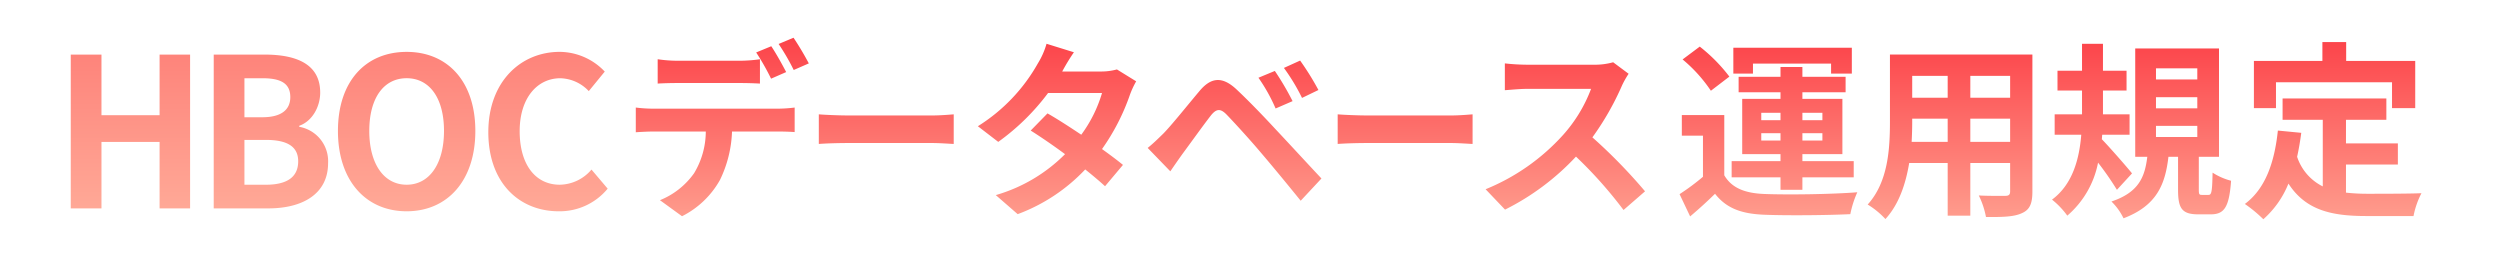
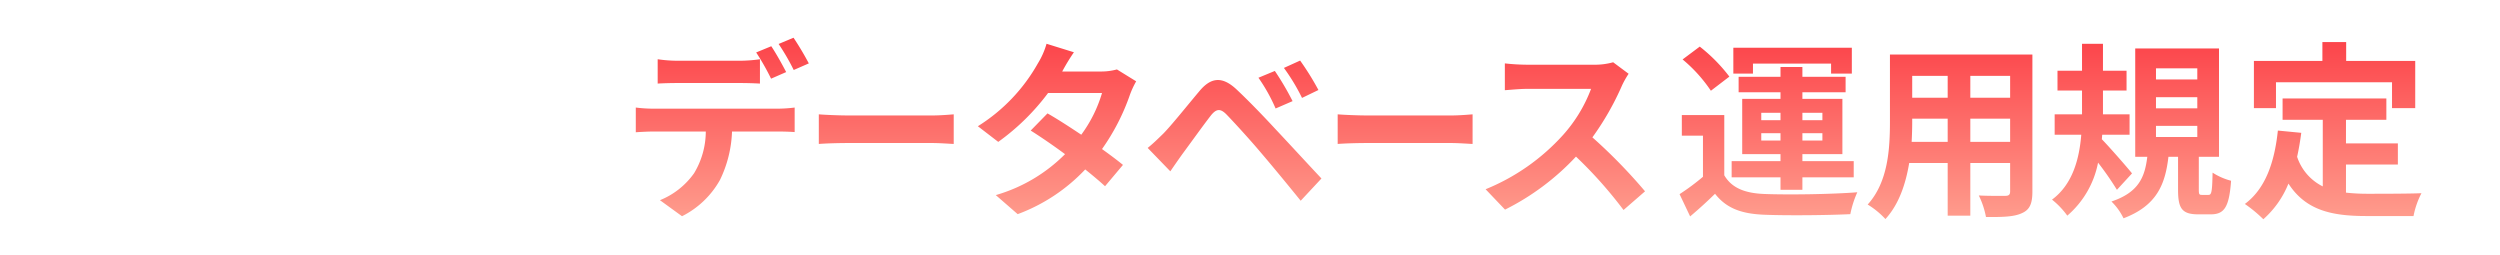
<svg xmlns="http://www.w3.org/2000/svg" width="530" height="54" viewBox="0 0 530 54">
  <defs>
    <linearGradient id="a" x1="0.5" x2="0.5" y2="1" gradientUnits="objectBoundingBox">
      <stop offset="0" stop-color="#fc4047" />
      <stop offset="1" stop-color="#ffa997" />
    </linearGradient>
  </defs>
  <g transform="translate(-452 22313)">
    <g transform="translate(-299 -22554)">
      <rect width="530" height="54" transform="translate(751 241)" fill="#fff" />
    </g>
-     <path d="M143.25-30.2v5.16c1.2-.08,2.92-.12,4.28-.12h13.08c1.4,0,2.96.04,4.32.12V-30.2a31.4,31.4,0,0,1-4.32.32H147.53A29.928,29.928,0,0,1,143.25-30.2Zm-4.64,10.24v5.24c1.12-.08,2.68-.16,3.84-.16h11a17.19,17.19,0,0,1-2.48,8.84,16.335,16.335,0,0,1-7.24,5.72l4.68,3.4a18.957,18.957,0,0,0,8.04-7.68,25.376,25.376,0,0,0,2.56-10.28h9.64c1.12,0,2.64.04,3.64.12v-5.2a30.25,30.25,0,0,1-3.64.24h-26.2A30.454,30.454,0,0,1,138.61-19.96Zm28.72-13-3.2,1.32a50.931,50.931,0,0,1,3.16,5.56l3.2-1.4C169.73-28.96,168.33-31.48,167.33-32.96Zm4.72-1.8-3.16,1.32a47.191,47.191,0,0,1,3.2,5.52l3.2-1.4A62.561,62.561,0,0,0,172.05-34.76Zm5.36,16.24v6.28c1.48-.12,4.16-.2,6.44-.2h17.48c1.68,0,3.72.16,4.68.2v-6.28c-1.04.08-2.8.24-4.68.24H183.85C181.77-18.28,178.85-18.4,177.41-18.52Zm54.08-13.16-5.8-1.8a16.555,16.555,0,0,1-1.84,4.16A37.141,37.141,0,0,1,211.13-16l4.32,3.32a48.11,48.11,0,0,0,10.56-10.36h11.44a28.392,28.392,0,0,1-4.4,8.84c-2.52-1.68-5.04-3.32-7.16-4.52l-3.56,3.64c2.04,1.28,4.68,3.08,7.28,5A33.981,33.981,0,0,1,214.93-1.4l4.64,4.04a37.637,37.637,0,0,0,14.32-9.48c1.64,1.32,3.12,2.56,4.2,3.56l3.8-4.52c-1.16-.96-2.72-2.12-4.44-3.36a45.8,45.8,0,0,0,5.92-11.52,18.817,18.817,0,0,1,1.32-2.84l-4.08-2.52a12.7,12.7,0,0,1-3.48.44h-8.12A43.092,43.092,0,0,1,231.49-31.68Zm42.6,3.96-3.48,1.44a36.275,36.275,0,0,1,3.64,6.52l3.6-1.56A59.641,59.641,0,0,0,274.09-27.72Zm5.36-2.2-3.44,1.56A41.85,41.85,0,0,1,279.85-22l3.48-1.68A58.223,58.223,0,0,0,279.45-29.92ZM247.13-11.4l4.8,4.96c.72-1.04,1.68-2.44,2.6-3.72,1.6-2.16,4.44-6.12,6-8.12,1.16-1.44,2-1.52,3.28-.24,1.44,1.48,5,5.36,7.32,8.12,2.36,2.76,5.76,6.88,8.44,10.2l4.4-4.72c-3.08-3.28-7.16-7.72-9.84-10.56-2.4-2.6-5.48-5.8-8.16-8.32-3.12-2.92-5.48-2.48-7.84.32-2.76,3.28-5.88,7.2-7.68,9.04C249.21-13.24,248.33-12.36,247.13-11.4Zm40.28-7.12v6.28c1.48-.12,4.16-.2,6.44-.2h17.48c1.68,0,3.72.16,4.68.2v-6.28c-1.04.08-2.8.24-4.68.24H293.85C291.77-18.28,288.85-18.4,287.41-18.52Zm61.68-8.6-3.28-2.44a14.337,14.337,0,0,1-4.12.52H327.57a44.689,44.689,0,0,1-4.72-.28v5.68c.84-.04,3.04-.28,4.72-.28h13.56a30.993,30.993,0,0,1-5.96,9.8,44.84,44.84,0,0,1-16.4,11.48l4.12,4.32A52.689,52.689,0,0,0,337.93-9.56,91.217,91.217,0,0,1,348.01,1.76l4.56-3.96a112.445,112.445,0,0,0-11.16-11.44,58.808,58.808,0,0,0,6.28-11A18.9,18.9,0,0,1,349.09-27.12Zm26.36-2.16h16.56v2.12h4.4v-5.48H371.29v5.48h4.16Zm1.76,16.32v-1.56h4.08v1.56Zm0-5.88h4.08v1.56h-4.08Zm12.96,0v1.56h-4.24v-1.56Zm0,5.88h-4.24v-1.56h4.24ZM381.29-2.52h4.64V-5.16h10.88V-8.6H385.93v-1.48h8.48V-21.8h-8.48v-1.4h9.16v-3.28h-9.16v-2.08h-4.64v2.08h-8.88v3.28h8.88v1.4h-8.12v11.72h8.12V-8.6H370.93v3.44h10.36Zm-10.84-24a34.76,34.76,0,0,0-6.28-6.36l-3.64,2.72a31.169,31.169,0,0,1,6,6.64Zm-1.08,8.16h-9V-14h4.48v8.72a47.937,47.937,0,0,1-4.96,3.68l2.24,4.72c2.04-1.72,3.68-3.24,5.28-4.8,2.4,3.08,5.6,4.24,10.36,4.44,4.88.2,13.36.12,18.32-.12A21.689,21.689,0,0,1,397.57-2c-5.52.44-14.96.56-19.76.36-4.08-.16-6.88-1.28-8.44-3.96Zm52.16,5.68V-17.6h8.44v4.92Zm-12.44,0c.08-1.48.12-2.92.12-4.2v-.72h7.52v4.92Zm7.64-14v4.64h-7.52v-4.64Zm13.24,4.64h-8.44v-4.64h8.44Zm4.72-9.16h-30.2v14.28c0,5.6-.36,12.72-4.72,17.52a17.57,17.57,0,0,1,3.76,3.08c2.88-3.12,4.32-7.52,5.04-11.88h8.16V2.96h4.8V-8.2h8.44v6c0,.72-.28.96-1.04.96-.72,0-3.36.04-5.6-.08a17.983,17.983,0,0,1,1.52,4.56c3.6.04,6.04-.04,7.68-.84,1.6-.72,2.16-2,2.16-4.56ZM455.81-6c-.88-1.12-4.72-5.52-6.4-7.24l.08-.96h5.8v-4.32h-5.64v-5.04h5v-4.2h-5v-5.72h-4.44v5.72h-5.2v4.2h5.2v5.04h-5.8v4.32h5.64c-.4,5.04-1.8,10.52-6.2,13.76a17.269,17.269,0,0,1,3.24,3.4,19.748,19.748,0,0,0,6.52-11.24,64.7,64.7,0,0,1,4,5.76Zm5.08-10.08h8.76v2.36h-8.76Zm0-6.08h8.76v2.36h-8.76Zm0-6.12h8.76v2.36h-8.76Zm9.76,26.84c-.6,0-.68-.12-.68-1.2V-9.52h4.28V-32.48H456.49V-9.52h2.56c-.52,4.24-1.76,7.52-7.6,9.48a12.624,12.624,0,0,1,2.56,3.56c7.04-2.68,8.84-7.16,9.52-13.04h2.04v6.96c0,3.92.76,5.24,4.28,5.24h2.64c2.84,0,3.92-1.44,4.32-7.12a13.407,13.407,0,0,1-3.92-1.72c-.08,4.2-.24,4.72-.88,4.72Zm15.68-23.88h24.6v5.48h4.92v-10H501.21v-4h-5.04v4H481.65v10h4.68ZM501.17-7.88h11v-4.48h-11v-5h8.56v-4.52h-22v4.52h8.52V-3.24a10.767,10.767,0,0,1-5.44-6.28c.36-1.6.64-3.28.88-5.08l-4.96-.48c-.72,6.84-2.68,12.36-7,15.56a29.129,29.129,0,0,1,3.92,3.24,20.048,20.048,0,0,0,5.32-7.56c3.68,5.68,9.16,6.88,16.52,6.88h10a17.788,17.788,0,0,1,1.68-4.84c-2.68.12-9.28.12-11.44.12a41.331,41.331,0,0,1-4.56-.24Z" transform="translate(448.178 -22270.24)" fill="url(#a)" />
-     <path d="M-176.026,0h6.512V-14.08h12.32V0h6.468V-32.6h-6.468v12.848h-12.32V-32.6h-6.512Zm30.308,0H-134.1c7.172,0,12.628-3.036,12.628-9.592a7.4,7.4,0,0,0-6.116-7.7v-.22c2.772-.968,4.444-4.048,4.444-7.04,0-6.072-5.1-8.052-11.792-8.052h-10.78Zm6.512-19.316v-8.272h3.872c3.916,0,5.852,1.144,5.852,4,0,2.6-1.8,4.268-5.94,4.268Zm0,14.3v-9.5h4.532c4.488,0,6.864,1.364,6.864,4.532,0,3.388-2.42,4.972-6.864,4.972ZM-104.818.616c8.624,0,14.564-6.468,14.564-17.028s-5.94-16.764-14.564-16.764-14.564,6.16-14.564,16.764C-119.382-5.852-113.442.616-104.818.616Zm0-5.632c-4.84,0-7.92-4.444-7.92-11.4,0-7,3.08-11.176,7.92-11.176s7.92,4.18,7.92,11.176C-96.9-9.46-99.978-5.016-104.818-5.016ZM-72.586.616A13.177,13.177,0,0,0-62.2-4.18l-3.432-4.048a8.981,8.981,0,0,1-6.732,3.212c-5.148,0-8.492-4.268-8.492-11.352,0-7,3.7-11.22,8.624-11.22a8.578,8.578,0,0,1,6.028,2.728L-62.818-29a13.282,13.282,0,0,0-9.548-4.18c-8.228,0-15.136,6.292-15.136,17.028C-87.5-5.28-80.814.616-72.586.616Z" transform="translate(643.026 -22268.824)" fill="url(#a)" />
+     <path d="M143.25-30.2v5.16c1.2-.08,2.92-.12,4.28-.12h13.08c1.4,0,2.96.04,4.32.12V-30.2a31.4,31.4,0,0,1-4.32.32H147.53A29.928,29.928,0,0,1,143.25-30.2Zm-4.64,10.24v5.24c1.12-.08,2.68-.16,3.84-.16h11a17.19,17.19,0,0,1-2.48,8.84,16.335,16.335,0,0,1-7.24,5.72l4.68,3.4a18.957,18.957,0,0,0,8.04-7.68,25.376,25.376,0,0,0,2.56-10.28h9.64c1.12,0,2.64.04,3.64.12v-5.2a30.25,30.25,0,0,1-3.64.24h-26.2A30.454,30.454,0,0,1,138.61-19.96m28.72-13-3.2,1.32a50.931,50.931,0,0,1,3.16,5.56l3.2-1.4C169.73-28.96,168.33-31.48,167.33-32.96Zm4.72-1.8-3.16,1.32a47.191,47.191,0,0,1,3.2,5.52l3.2-1.4A62.561,62.561,0,0,0,172.05-34.76Zm5.36,16.24v6.28c1.48-.12,4.16-.2,6.44-.2h17.48c1.68,0,3.72.16,4.68.2v-6.28c-1.04.08-2.8.24-4.68.24H183.85C181.77-18.28,178.85-18.4,177.41-18.52Zm54.08-13.16-5.8-1.8a16.555,16.555,0,0,1-1.84,4.16A37.141,37.141,0,0,1,211.13-16l4.32,3.32a48.11,48.11,0,0,0,10.56-10.36h11.44a28.392,28.392,0,0,1-4.4,8.84c-2.52-1.68-5.04-3.32-7.16-4.52l-3.56,3.64c2.04,1.28,4.68,3.08,7.28,5A33.981,33.981,0,0,1,214.93-1.4l4.64,4.04a37.637,37.637,0,0,0,14.32-9.48c1.64,1.32,3.12,2.56,4.2,3.56l3.8-4.52c-1.16-.96-2.72-2.12-4.44-3.36a45.8,45.8,0,0,0,5.92-11.52,18.817,18.817,0,0,1,1.32-2.84l-4.08-2.52a12.7,12.7,0,0,1-3.48.44h-8.12A43.092,43.092,0,0,1,231.49-31.68Zm42.6,3.96-3.48,1.44a36.275,36.275,0,0,1,3.64,6.52l3.6-1.56A59.641,59.641,0,0,0,274.09-27.72Zm5.36-2.2-3.44,1.56A41.85,41.85,0,0,1,279.85-22l3.48-1.68A58.223,58.223,0,0,0,279.45-29.92ZM247.13-11.4l4.8,4.96c.72-1.04,1.68-2.44,2.6-3.72,1.6-2.16,4.44-6.12,6-8.12,1.16-1.44,2-1.52,3.28-.24,1.44,1.48,5,5.36,7.32,8.12,2.36,2.76,5.76,6.88,8.44,10.2l4.4-4.72c-3.08-3.28-7.16-7.72-9.84-10.56-2.4-2.6-5.48-5.8-8.16-8.32-3.12-2.92-5.48-2.48-7.84.32-2.76,3.28-5.88,7.2-7.68,9.04C249.21-13.24,248.33-12.36,247.13-11.4Zm40.28-7.12v6.28c1.48-.12,4.16-.2,6.44-.2h17.48c1.68,0,3.72.16,4.68.2v-6.28c-1.04.08-2.8.24-4.68.24H293.85C291.77-18.28,288.85-18.4,287.41-18.52Zm61.68-8.6-3.28-2.44a14.337,14.337,0,0,1-4.12.52H327.57a44.689,44.689,0,0,1-4.72-.28v5.68c.84-.04,3.04-.28,4.72-.28h13.56a30.993,30.993,0,0,1-5.96,9.8,44.84,44.84,0,0,1-16.4,11.48l4.12,4.32A52.689,52.689,0,0,0,337.93-9.56,91.217,91.217,0,0,1,348.01,1.76l4.56-3.96a112.445,112.445,0,0,0-11.16-11.44,58.808,58.808,0,0,0,6.28-11A18.9,18.9,0,0,1,349.09-27.12Zm26.36-2.16h16.56v2.12h4.4v-5.48H371.29v5.48h4.16Zm1.76,16.32v-1.56h4.08v1.56Zm0-5.88h4.08v1.56h-4.08Zm12.96,0v1.56h-4.24v-1.56Zm0,5.88h-4.24v-1.56h4.24ZM381.29-2.52h4.64V-5.16h10.88V-8.6H385.93v-1.48h8.48V-21.8h-8.48v-1.4h9.16v-3.28h-9.16v-2.08h-4.64v2.08h-8.88v3.28h8.88v1.4h-8.12v11.72h8.12V-8.6H370.93v3.44h10.36Zm-10.84-24a34.76,34.76,0,0,0-6.28-6.36l-3.64,2.72a31.169,31.169,0,0,1,6,6.64Zm-1.08,8.16h-9V-14h4.48v8.72a47.937,47.937,0,0,1-4.96,3.68l2.24,4.72c2.04-1.72,3.68-3.24,5.28-4.8,2.4,3.08,5.6,4.24,10.36,4.44,4.88.2,13.36.12,18.32-.12A21.689,21.689,0,0,1,397.57-2c-5.52.44-14.96.56-19.76.36-4.08-.16-6.88-1.28-8.44-3.96Zm52.16,5.68V-17.6h8.44v4.92Zm-12.44,0c.08-1.48.12-2.92.12-4.2v-.72h7.52v4.92Zm7.64-14v4.64h-7.52v-4.64Zm13.24,4.64h-8.44v-4.64h8.44Zm4.72-9.16h-30.2v14.28c0,5.6-.36,12.72-4.72,17.52a17.57,17.57,0,0,1,3.76,3.08c2.88-3.12,4.32-7.52,5.04-11.88h8.16V2.96h4.8V-8.2h8.44v6c0,.72-.28.96-1.04.96-.72,0-3.36.04-5.6-.08a17.983,17.983,0,0,1,1.52,4.56c3.6.04,6.04-.04,7.68-.84,1.6-.72,2.16-2,2.16-4.56ZM455.81-6c-.88-1.12-4.72-5.52-6.4-7.24l.08-.96h5.8v-4.32h-5.64v-5.04h5v-4.2h-5v-5.72h-4.44v5.72h-5.2v4.2h5.2v5.04h-5.8v4.32h5.64c-.4,5.04-1.8,10.52-6.2,13.76a17.269,17.269,0,0,1,3.24,3.4,19.748,19.748,0,0,0,6.52-11.24,64.7,64.7,0,0,1,4,5.76Zm5.08-10.08h8.76v2.36h-8.76Zm0-6.08h8.76v2.36h-8.76Zm0-6.12h8.76v2.36h-8.76Zm9.76,26.84c-.6,0-.68-.12-.68-1.2V-9.52h4.28V-32.48H456.49V-9.52h2.56c-.52,4.24-1.76,7.52-7.6,9.48a12.624,12.624,0,0,1,2.56,3.56c7.04-2.68,8.84-7.16,9.52-13.04h2.04v6.96c0,3.92.76,5.24,4.28,5.24h2.64c2.84,0,3.92-1.44,4.32-7.12a13.407,13.407,0,0,1-3.92-1.72c-.08,4.2-.24,4.72-.88,4.72Zm15.68-23.88h24.6v5.48h4.92v-10H501.21v-4h-5.04v4H481.65v10h4.68ZM501.17-7.88h11v-4.48h-11v-5h8.56v-4.52h-22v4.52h8.52V-3.24a10.767,10.767,0,0,1-5.44-6.28c.36-1.6.64-3.28.88-5.08l-4.96-.48c-.72,6.84-2.68,12.36-7,15.56a29.129,29.129,0,0,1,3.92,3.24,20.048,20.048,0,0,0,5.32-7.56c3.68,5.68,9.16,6.88,16.52,6.88h10a17.788,17.788,0,0,1,1.68-4.84c-2.68.12-9.28.12-11.44.12a41.331,41.331,0,0,1-4.56-.24Z" transform="translate(448.178 -22270.24)" fill="url(#a)" />
  </g>
</svg>